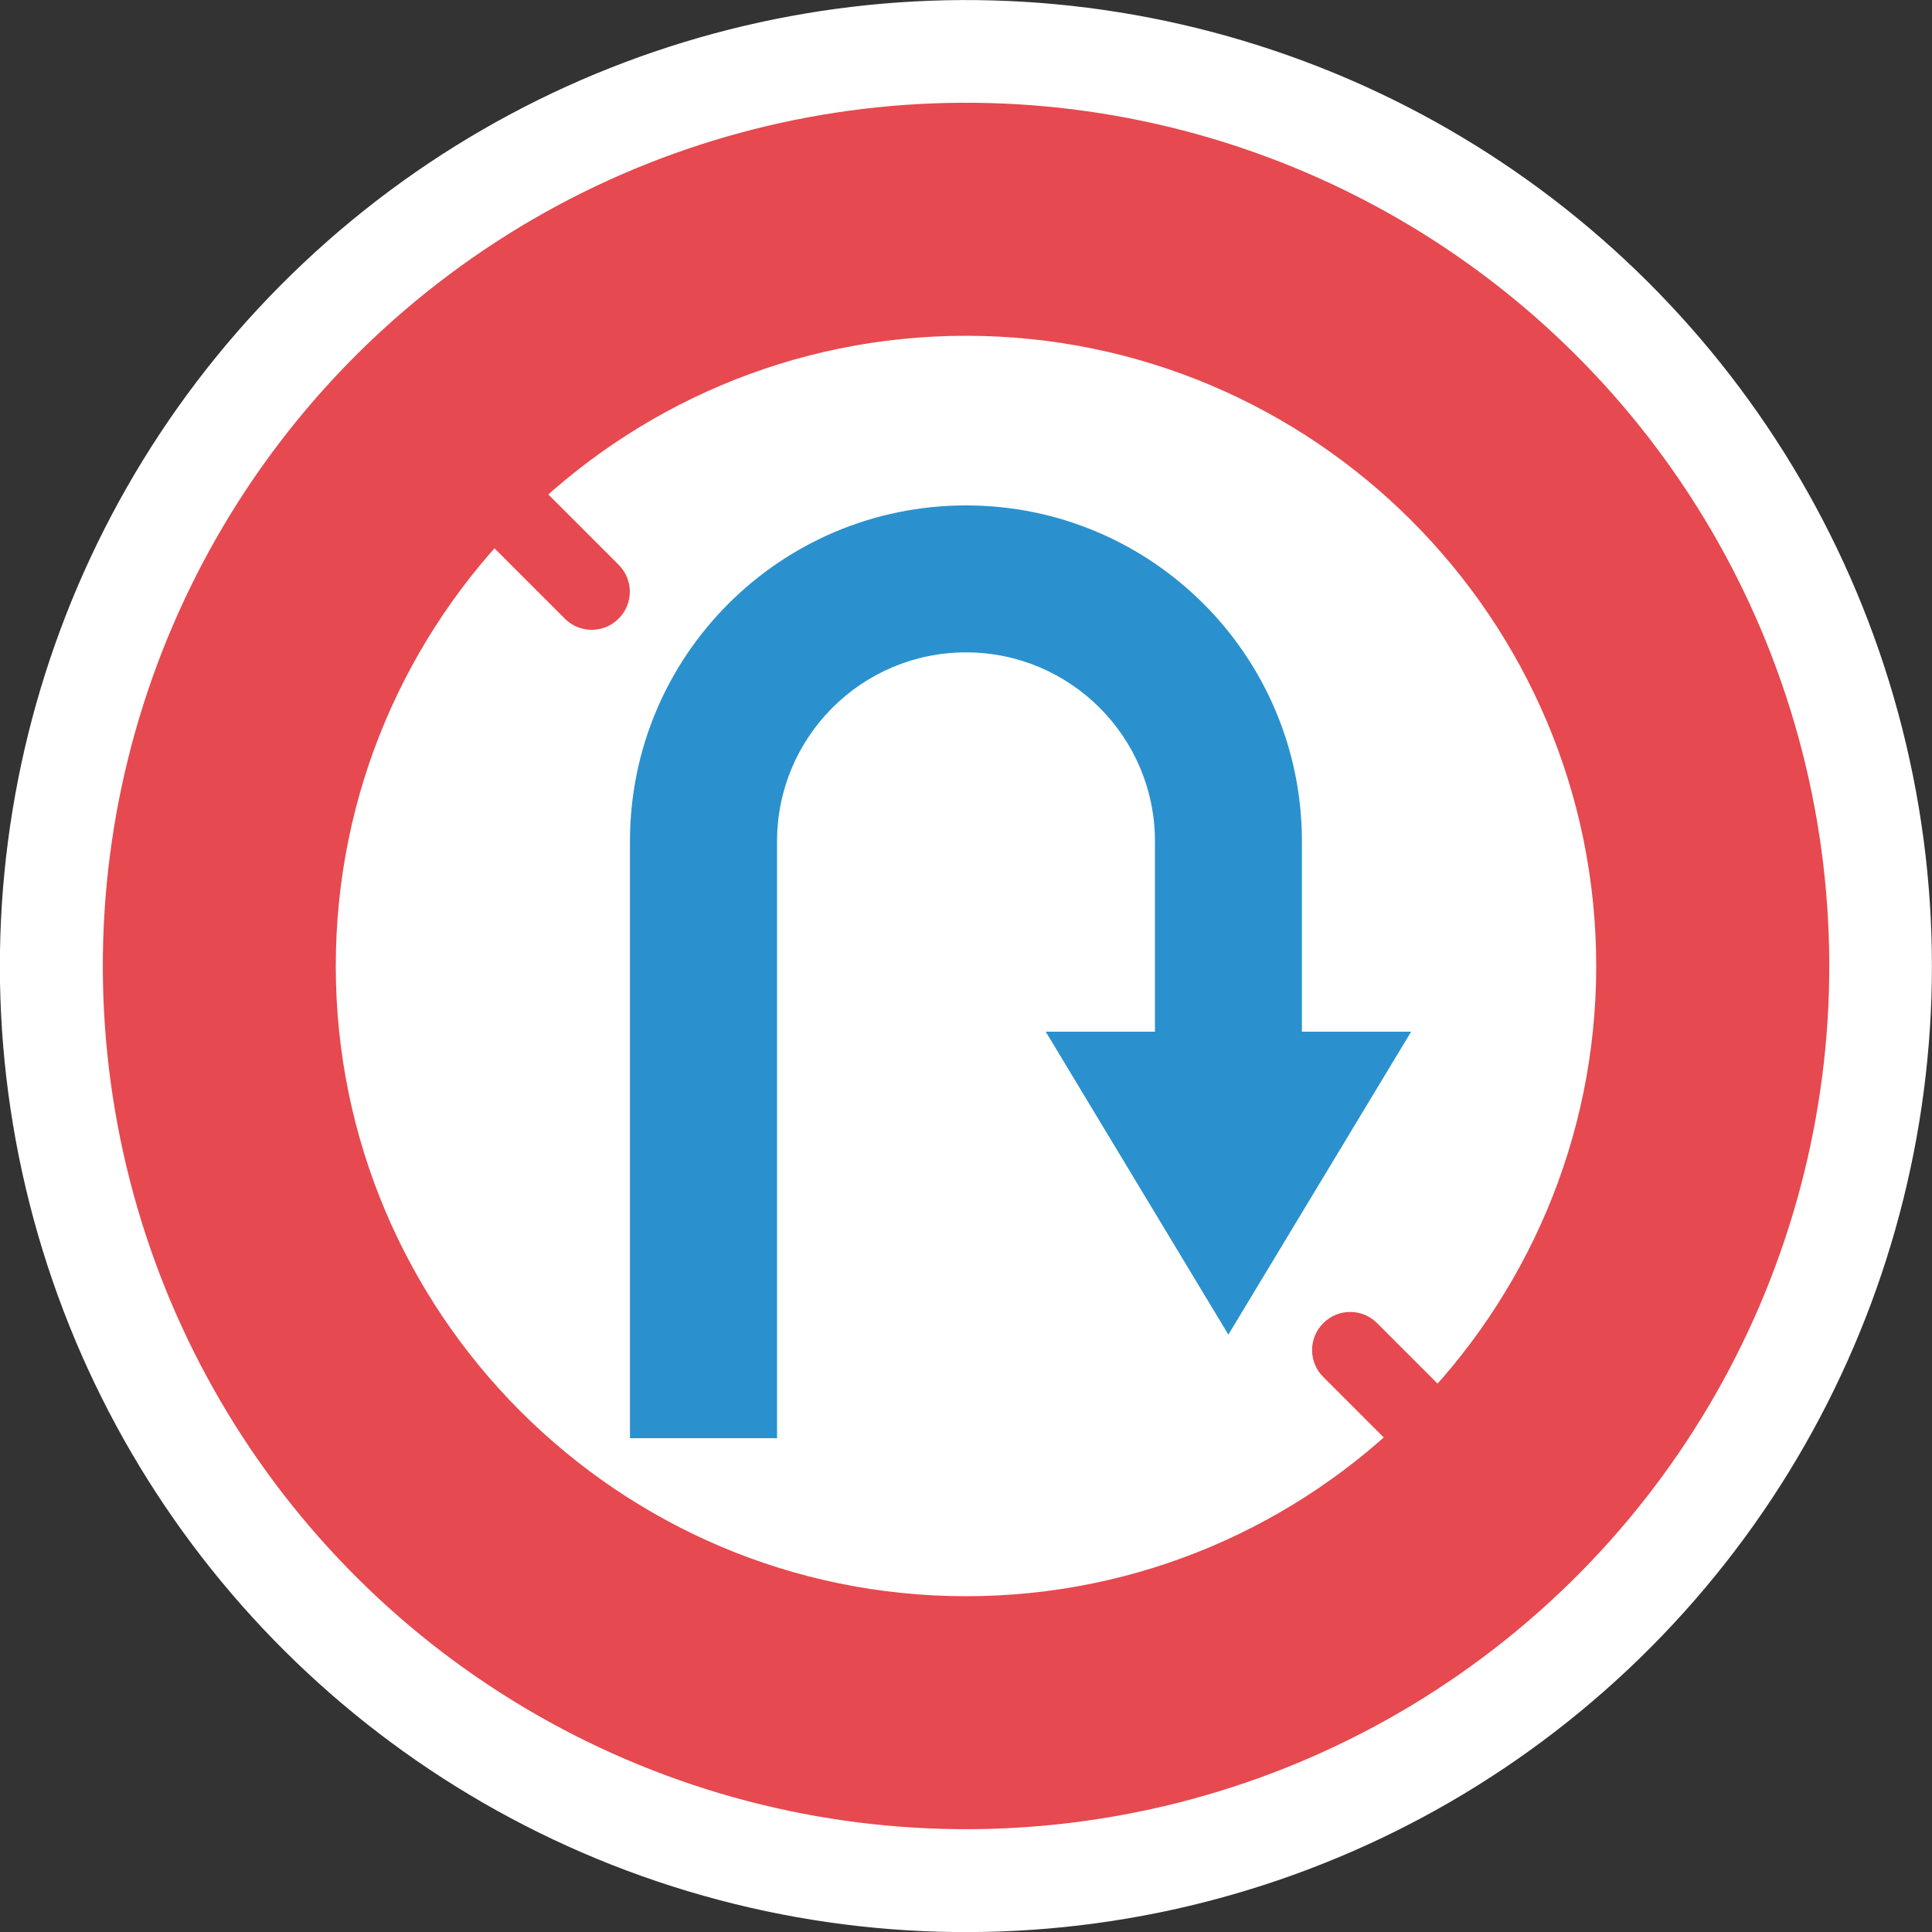
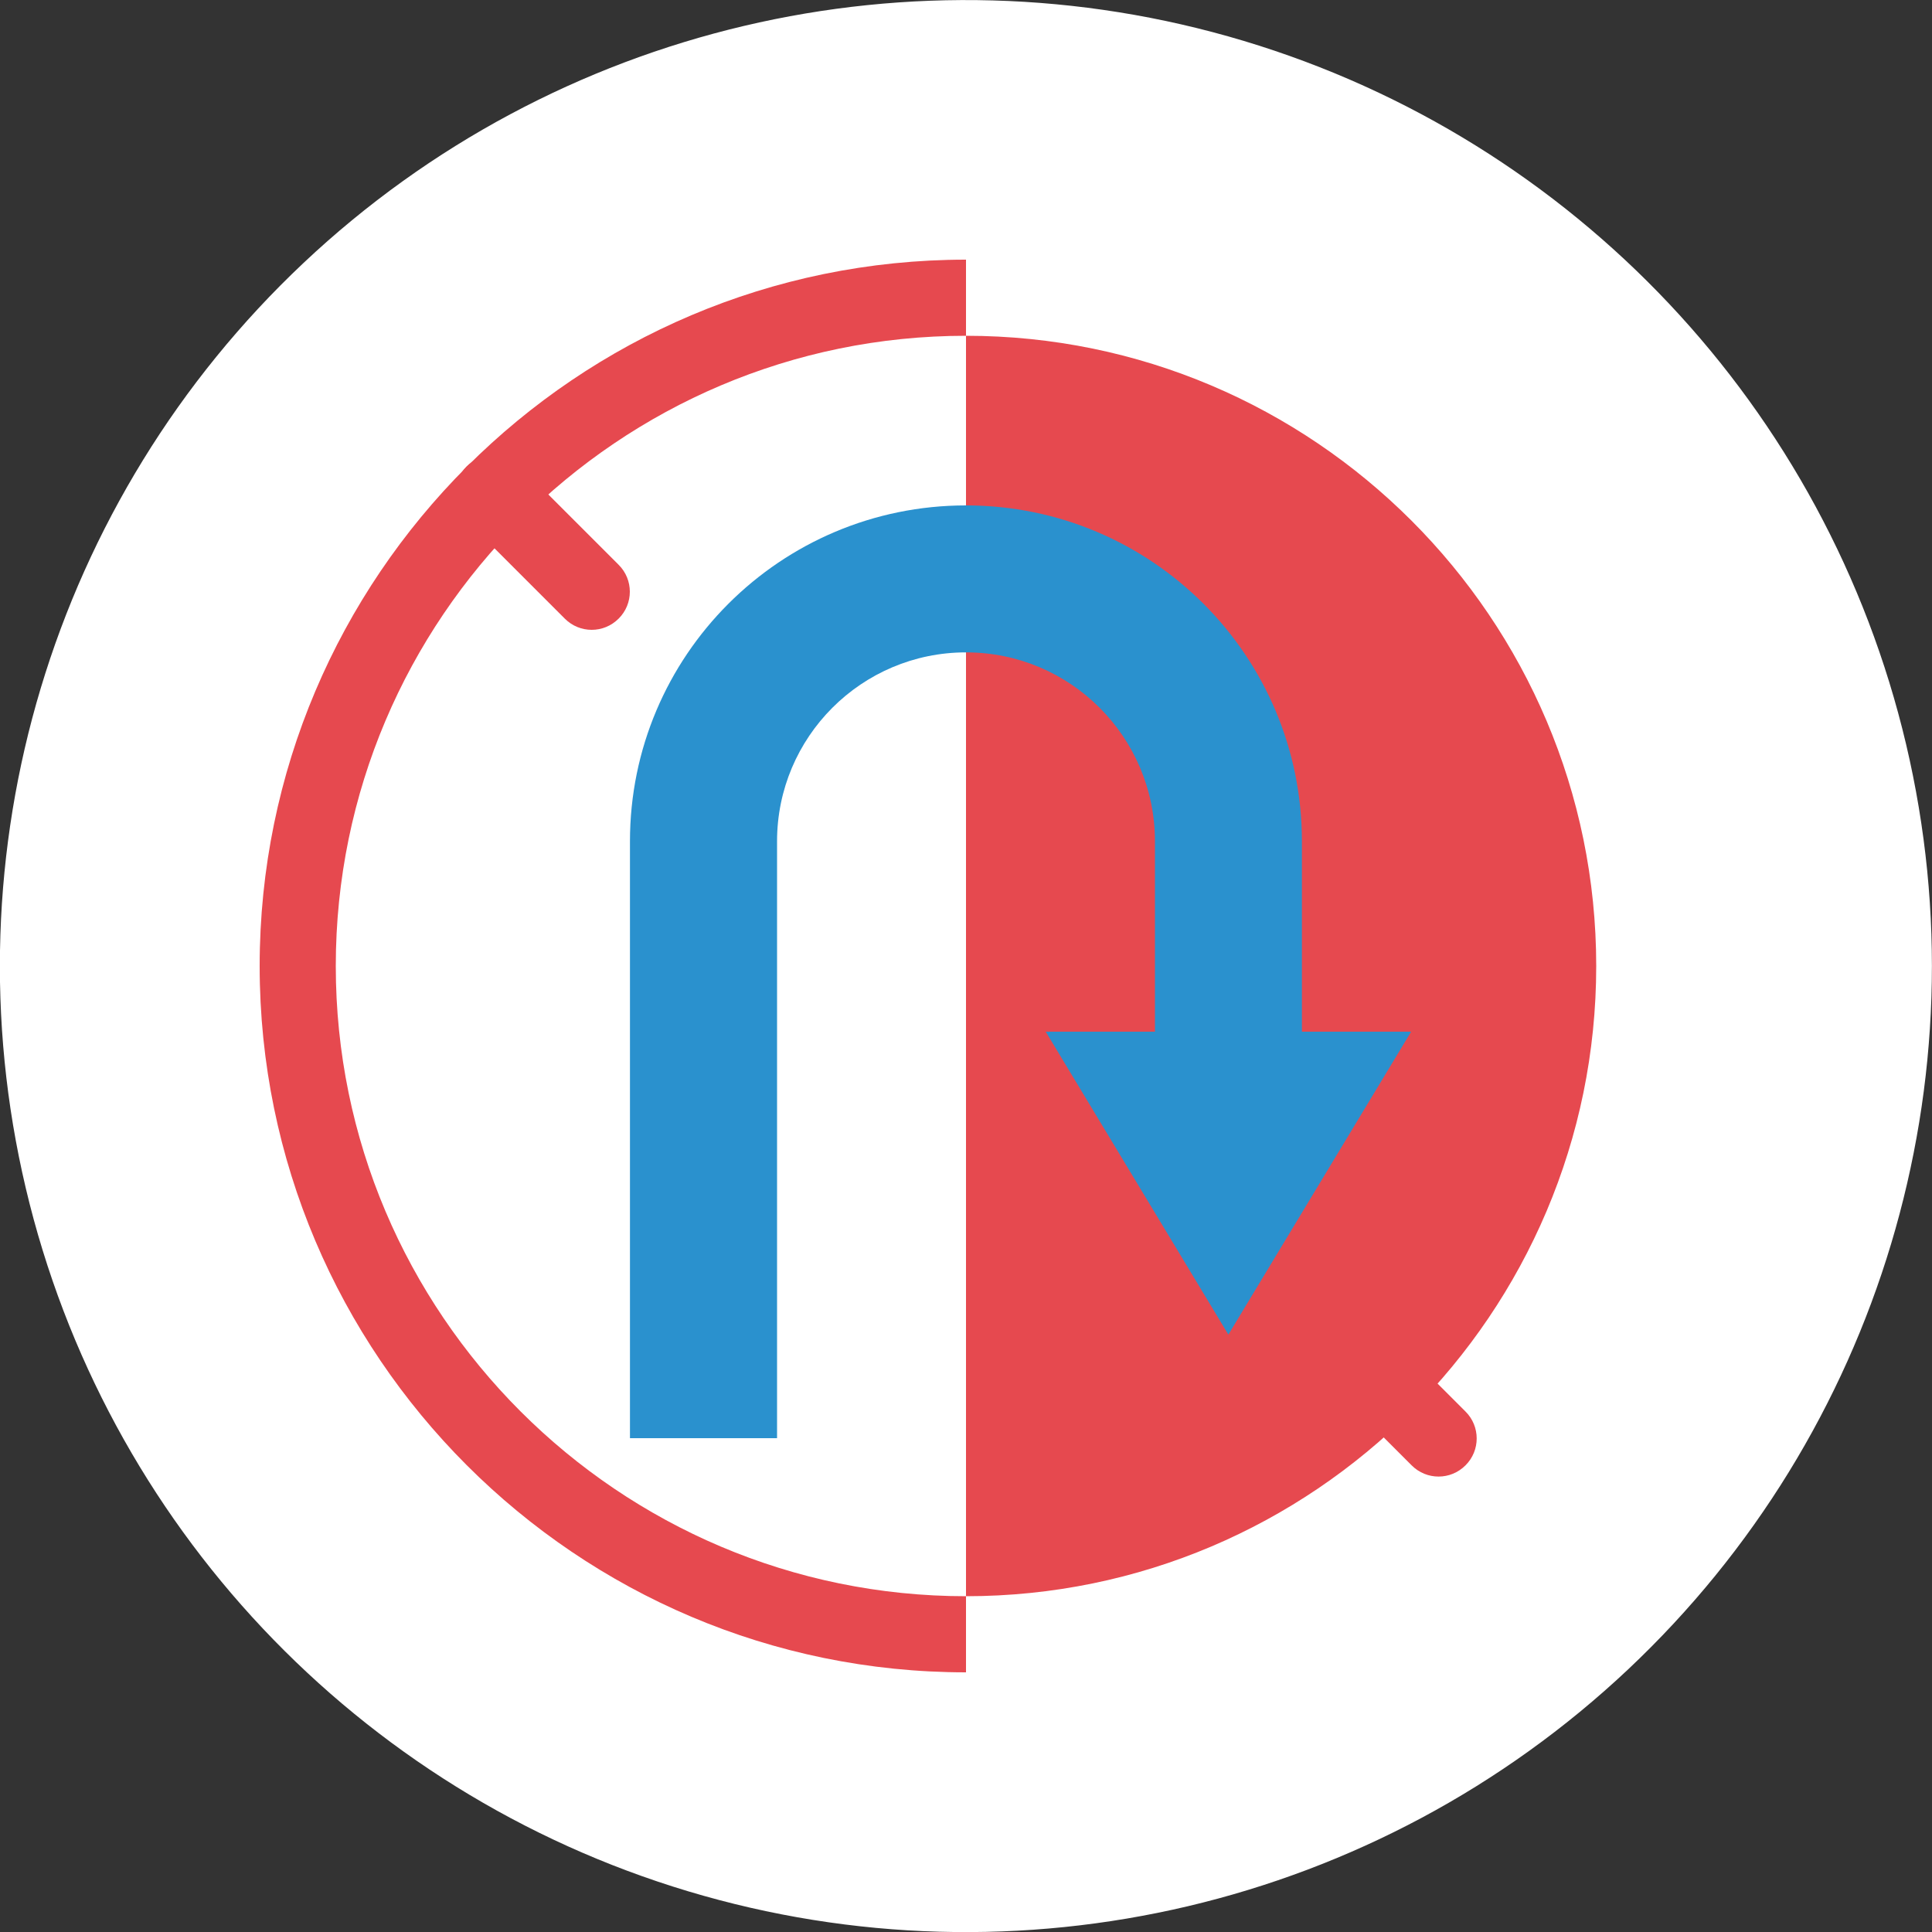
<svg xmlns="http://www.w3.org/2000/svg" id="_イヤー_2" width="150" height="150" viewBox="0 0 150 150">
  <rect x="0" y="0" width="150" height="150" fill="#333333" stroke="none" />
  <defs>
    <style>.cls-1{fill:#fff;}.cls-2{fill:#e6494f;}.cls-3{fill:#2a91ce;}</style>
  </defs>
  <g id="_景">
    <g>
      <circle class="cls-1" cx="75" cy="75" r="75" transform="translate(-15.23 19.24) rotate(-13.28)" />
      <g>
-         <circle class="cls-2" cx="75" cy="75" r="67.02" transform="translate(-8.36 9.42) rotate(-6.81)" />
        <g>
-           <path class="cls-1" d="M75,23.12c-28.66,0-51.88,23.23-51.88,51.88s23.23,51.88,51.88,51.88,51.88-23.23,51.88-51.88-23.23-51.88-51.88-51.88Z" />
-           <path class="cls-2" d="M75,129.84c-30.24,0-54.84-24.6-54.84-54.84S44.76,20.16,75,20.16s54.84,24.6,54.84,54.84-24.6,54.84-54.84,54.84Zm0-103.77c-26.98,0-48.93,21.95-48.93,48.93s21.95,48.93,48.93,48.93,48.93-21.95,48.93-48.93-21.95-48.93-48.93-48.93Z" />
+           <path class="cls-2" d="M75,129.84c-30.24,0-54.84-24.6-54.84-54.84S44.76,20.16,75,20.16Zm0-103.77c-26.98,0-48.93,21.95-48.93,48.93s21.95,48.93,48.93,48.93,48.93-21.95,48.93-48.93-21.95-48.93-48.93-48.93Z" />
        </g>
        <path class="cls-3" d="M101.08,65.32v14.78h8.48l-14.19,23.52-14.18-23.52h8.48v-14.78c0-8.1-6.57-14.67-14.67-14.67s-14.67,6.57-14.67,14.67v46.34h-11.42v-46.34c0-14.41,11.68-26.08,26.09-26.08s26.08,11.68,26.08,26.08Z" />
        <path class="cls-2" d="M111.69,114.64c-.76,0-1.51-.29-2.09-.87l-6.86-6.86c-1.16-1.15-1.16-3.03,0-4.18,1.15-1.16,3.03-1.16,4.18,0l6.86,6.86c1.16,1.15,1.16,3.03,0,4.18-.58,.58-1.33,.87-2.09,.87Z" />
        <path class="cls-2" d="M45.94,48.9c-.76,0-1.51-.29-2.09-.87l-7.63-7.63c-1.16-1.15-1.16-3.03,0-4.18,1.15-1.16,3.03-1.16,4.18,0l7.63,7.63c1.16,1.15,1.16,3.03,0,4.18-.58,.58-1.33,.87-2.09,.87Z" />
      </g>
    </g>
  </g>
</svg>